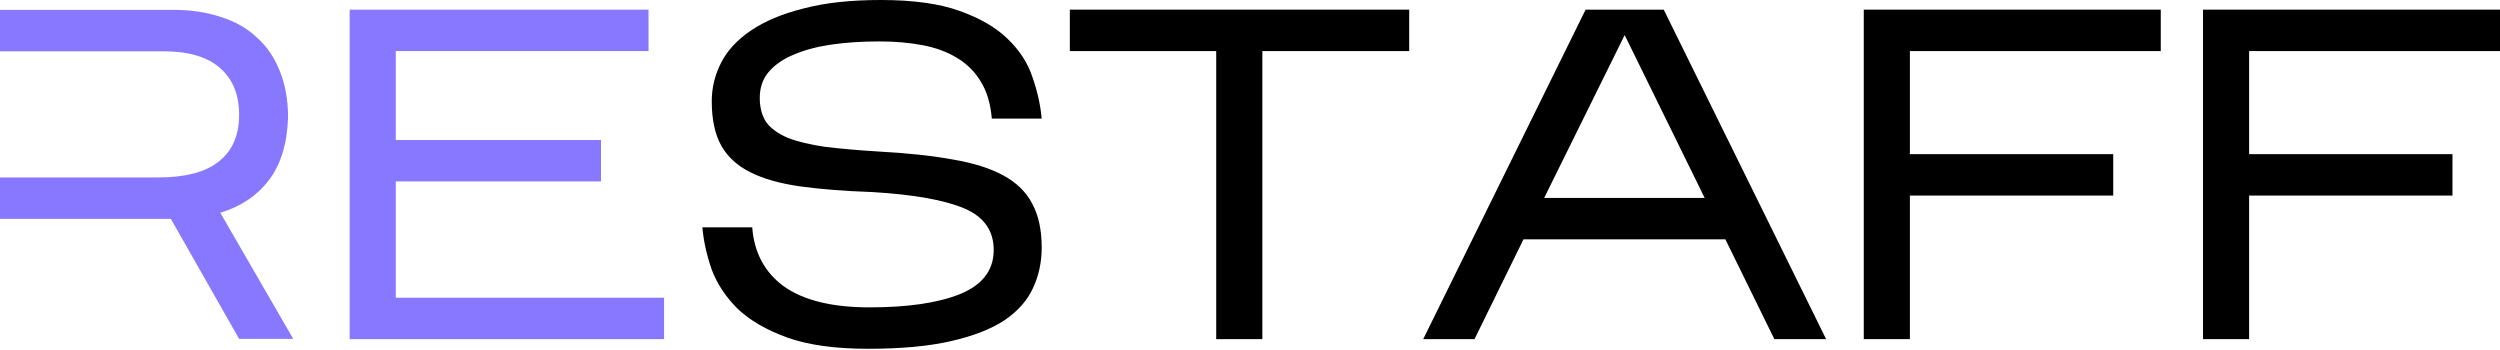
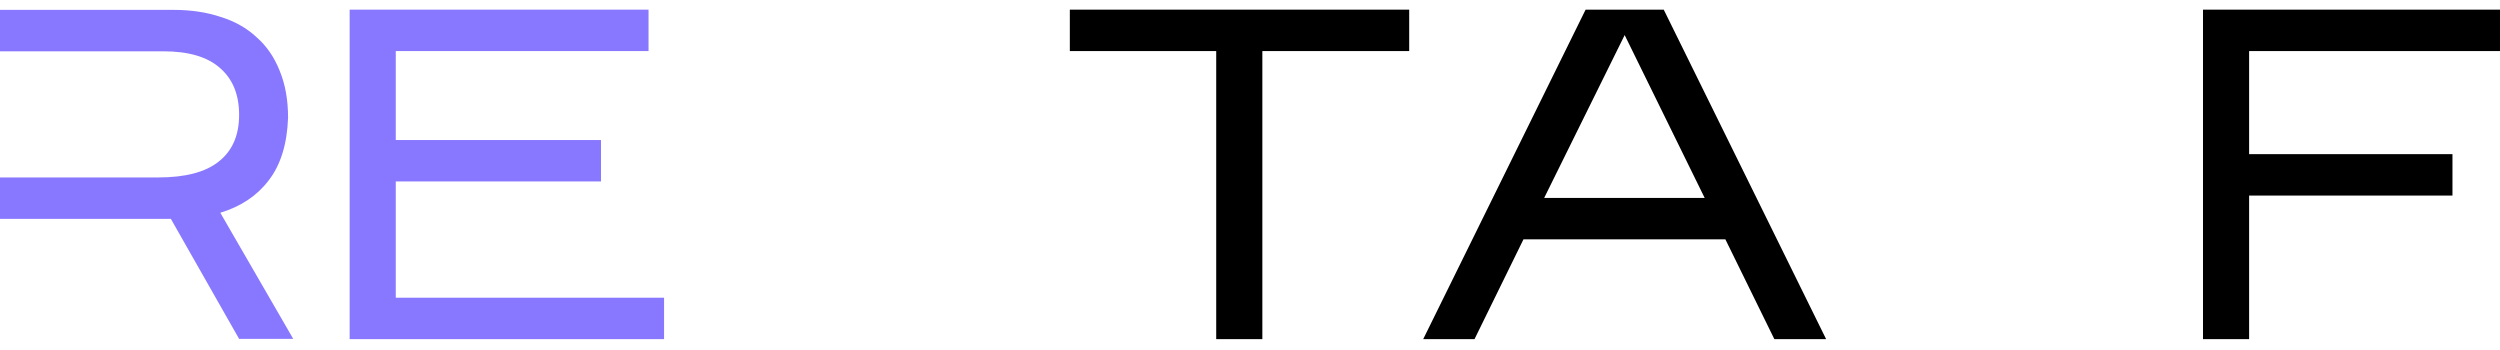
<svg xmlns="http://www.w3.org/2000/svg" fill="none" height="100%" overflow="visible" preserveAspectRatio="none" style="display: block;" viewBox="0 0 150 21" width="100%">
  <g clip-path="url(#clip0_0_4)" id="Image [tn-atom__img]">
-     <path d="M62.502 14.855C62.502 15.74 62.324 16.559 61.966 17.312C61.627 18.046 61.053 18.686 60.243 19.233C59.434 19.76 58.361 20.174 57.024 20.475C55.706 20.776 54.058 20.927 52.081 20.927C50.105 20.927 48.485 20.701 47.224 20.249C45.981 19.797 44.993 19.223 44.258 18.526C43.543 17.811 43.025 17.03 42.705 16.182C42.404 15.316 42.216 14.469 42.141 13.641H45.134C45.247 15.166 45.887 16.352 47.054 17.199C48.24 18.027 49.944 18.442 52.166 18.442C54.463 18.442 56.27 18.178 57.589 17.651C58.925 17.105 59.603 16.239 59.622 15.053C59.641 13.867 59.057 13.019 57.871 12.511C56.685 12.003 54.84 11.673 52.336 11.523C50.679 11.466 49.239 11.353 48.015 11.184C46.81 11.014 45.812 10.732 45.021 10.336C44.23 9.941 43.647 9.404 43.27 8.727C42.894 8.049 42.705 7.164 42.705 6.072C42.705 5.262 42.894 4.49 43.27 3.756C43.647 3.022 44.24 2.382 45.049 1.836C45.878 1.271 46.932 0.828 48.212 0.508C49.492 0.169 51.036 0 52.844 0C54.783 0 56.355 0.217 57.56 0.65C58.784 1.083 59.744 1.638 60.441 2.316C61.156 2.994 61.655 3.756 61.938 4.603C62.239 5.451 62.427 6.288 62.502 7.117H59.509C59.434 6.232 59.217 5.498 58.859 4.914C58.502 4.312 58.022 3.831 57.419 3.474C56.836 3.116 56.148 2.862 55.358 2.711C54.567 2.561 53.7 2.485 52.759 2.485C51.686 2.485 50.707 2.551 49.822 2.683C48.956 2.815 48.203 3.022 47.563 3.304C46.941 3.568 46.452 3.916 46.094 4.349C45.755 4.763 45.586 5.272 45.586 5.874C45.586 6.458 45.718 6.947 45.981 7.343C46.264 7.719 46.697 8.03 47.28 8.275C47.864 8.501 48.608 8.68 49.511 8.811C50.434 8.924 51.517 9.018 52.759 9.094C54.491 9.188 55.969 9.348 57.193 9.574C58.417 9.781 59.424 10.101 60.215 10.534C61.006 10.967 61.58 11.532 61.938 12.229C62.314 12.925 62.502 13.801 62.502 14.855Z" fill="black" id="Vector" />
    <path d="M75.741 3.064V20.348H72.973V3.064H64.19V0.579H84.552V3.064H75.741Z" fill="black" id="Vector_2" />
    <path d="M91.408 14.361L88.471 20.348H85.392L95.136 0.579H99.824L109.567 20.348H106.461L103.523 14.361H91.408ZM92.65 11.876H102.281L97.48 2.104L92.65 11.876Z" fill="black" id="Vector_3" />
-     <path d="M114.593 11.734V20.348H111.826V0.579H129.646V3.064H114.593V9.249H126.794V11.734H114.593Z" fill="black" id="Vector_4" />
    <path d="M134.947 11.734V20.348H132.18V0.579H150V3.064H134.947V9.249H147.148V11.734H134.947Z" fill="black" id="Vector_5" />
    <path d="M39.844 17.863V20.348H20.979V0.579H38.912V3.064H23.746V8.402H36.059V10.887H23.746V17.863H39.844Z" fill="#8877FF" id="Vector_6" />
    <path clip-rule="evenodd" d="M10.421 0.593H0V3.078H9.8C11.325 3.078 12.464 3.417 13.217 4.095C13.97 4.754 14.347 5.686 14.347 6.891C14.347 8.115 13.942 9.047 13.132 9.687C12.342 10.327 11.127 10.647 9.489 10.647H0V13.132H10.252L14.347 20.334H17.595L13.217 12.765C14.46 12.389 15.429 11.739 16.126 10.816C16.841 9.894 17.227 8.642 17.284 7.06C17.284 5.987 17.114 5.046 16.776 4.236C16.455 3.427 15.994 2.758 15.392 2.231C14.808 1.685 14.093 1.28 13.245 1.017C12.398 0.734 11.457 0.593 10.421 0.593Z" fill="#8877FF" fill-rule="evenodd" id="Vector_7" />
  </g>
  <defs>
    <clipPath id="clip0_0_4">
      <rect fill="white" height="21" width="150" />
    </clipPath>
  </defs>
</svg>